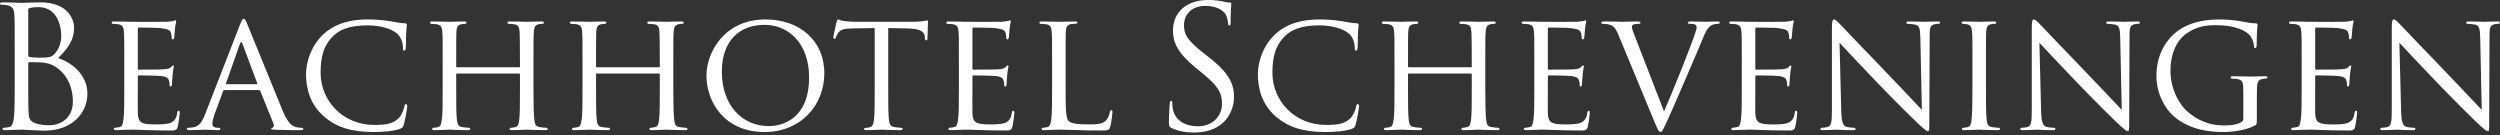
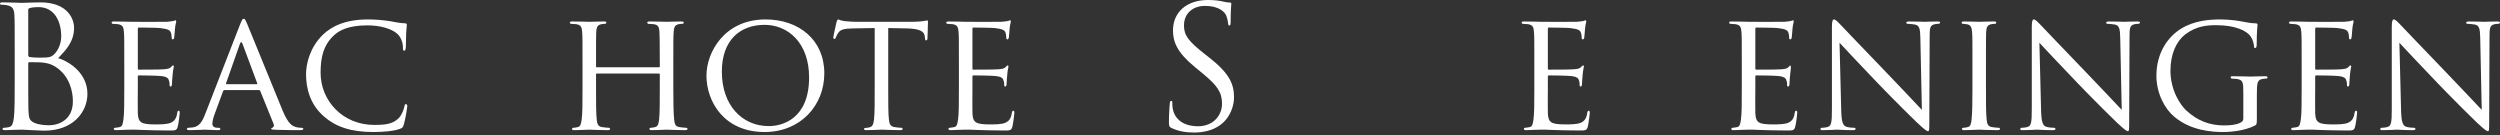
<svg xmlns="http://www.w3.org/2000/svg" width="666" height="36" viewBox="0 0 666 36" fill="none">
  <rect x="0" y="0" width="666" height="36" fill="#333333" stroke="none" />
  <g id="logo-white-FH142">
    <g id="Scheveningen Beachhotel_Logo_F_PMS 1">
      <g id="g8">
        <g id="g10">
          <g id="Clip path group">
            <g id="g12">
              <g id="g90">
                <path id="path92" d="M312.078 34.089C311.447 33.773 311.402 33.593 311.402 32.377C311.402 30.126 311.582 28.325 311.627 27.604C311.672 27.109 311.762 26.884 311.988 26.884C312.258 26.884 312.304 27.019 312.304 27.379C312.304 27.784 312.304 28.415 312.438 29.045C313.114 32.377 316.087 33.638 319.105 33.638C323.429 33.638 325.546 30.53 325.546 27.649C325.546 24.542 324.24 22.741 320.367 19.544L318.339 17.878C313.564 13.96 312.483 11.168 312.483 8.105C312.483 3.287 316.087 0 321.807 0C323.565 0 324.87 0.18 325.997 0.45C326.852 0.631 327.214 0.675 327.573 0.675C327.934 0.675 328.024 0.766 328.024 0.991C328.024 1.215 327.843 2.701 327.843 5.764C327.843 6.484 327.753 6.799 327.528 6.799C327.258 6.799 327.214 6.574 327.169 6.214C327.123 5.673 326.852 4.458 326.583 3.963C326.312 3.467 325.096 1.576 320.952 1.576C317.843 1.576 315.411 3.512 315.411 6.799C315.411 9.367 316.582 10.988 320.906 14.365L322.169 15.356C327.484 19.544 328.744 22.335 328.744 25.938C328.744 27.784 328.024 31.207 324.916 33.413C322.979 34.764 320.546 35.304 318.114 35.304C315.997 35.304 313.924 34.989 312.078 34.089Z" fill="white" />
              </g>
              <g id="g94">
-                 <path id="path96" d="M339.916 31.071C336.041 27.739 335.096 23.371 335.096 19.724C335.096 17.157 336.041 12.699 339.554 9.276C341.943 6.979 345.546 5.178 351.627 5.178C353.204 5.178 355.456 5.313 357.393 5.629C358.88 5.898 360.141 6.169 361.447 6.213C361.853 6.213 361.943 6.394 361.943 6.62C361.943 6.935 361.853 7.385 361.763 8.781C361.718 10.041 361.718 12.158 361.673 12.699C361.628 13.284 361.447 13.508 361.222 13.508C360.952 13.508 360.907 13.238 360.907 12.699C360.907 11.213 360.276 9.682 359.24 8.871C357.844 7.7 354.961 6.755 351.447 6.755C346.357 6.755 343.925 8.105 342.528 9.411C339.6 12.113 338.97 15.535 338.97 19.408C338.97 26.748 344.781 33.278 353.249 33.278C356.222 33.278 358.204 33.053 359.781 31.477C360.637 30.621 361.177 29 361.312 28.279C361.402 27.874 361.447 27.739 361.718 27.739C361.899 27.739 362.078 28.009 362.078 28.279C362.078 28.55 361.537 31.883 361.133 33.188C360.907 33.908 360.818 34.043 360.141 34.314C358.519 34.945 355.546 35.169 352.979 35.169C347.033 35.169 343.024 33.773 339.916 31.071Z" fill="white" />
-               </g>
+                 </g>
              <g id="g98">
-                 <path id="path100" d="M395.682 23.552C395.682 27.244 395.727 30.261 395.908 31.837C396.043 32.962 396.132 33.684 397.348 33.863C397.889 33.954 398.791 34.044 399.105 34.044C399.376 34.044 399.466 34.224 399.466 34.359C399.466 34.539 399.241 34.674 398.791 34.674C396.628 34.674 394.105 34.539 393.88 34.539C393.7 34.539 391.132 34.674 389.961 34.674C389.511 34.674 389.33 34.584 389.33 34.359C389.33 34.224 389.42 34.044 389.646 34.044C390.006 34.044 390.456 33.954 390.817 33.863C391.628 33.684 391.763 32.918 391.898 31.792C392.078 30.216 392.078 27.333 392.078 23.641V19.814C392.078 19.633 391.988 19.589 391.853 19.589H375.321C375.186 19.589 375.096 19.633 375.096 19.814V23.641C375.096 27.333 375.096 30.261 375.276 31.837C375.411 32.962 375.545 33.684 376.717 33.863C377.303 33.954 378.159 34.044 378.519 34.044C378.745 34.044 378.835 34.224 378.835 34.359C378.835 34.539 378.654 34.674 378.204 34.674C375.996 34.674 373.474 34.539 373.294 34.539C373.069 34.539 370.546 34.674 369.33 34.674C368.925 34.674 368.699 34.584 368.699 34.359C368.699 34.224 368.789 34.044 369.014 34.044C369.375 34.044 369.871 33.954 370.23 33.863C370.997 33.684 371.087 32.962 371.266 31.837C371.492 30.261 371.492 27.244 371.492 23.552V16.796C371.492 10.852 371.492 9.771 371.402 8.556C371.312 7.25 371.087 6.619 369.78 6.439C369.464 6.395 368.789 6.349 368.429 6.349C368.294 6.349 368.114 6.169 368.114 6.034C368.114 5.809 368.294 5.719 368.744 5.719C370.546 5.719 373.069 5.809 373.294 5.809C373.474 5.809 375.996 5.719 377.212 5.719C377.663 5.719 377.844 5.809 377.844 6.034C377.844 6.169 377.663 6.349 377.528 6.349C377.258 6.349 376.988 6.349 376.537 6.439C375.456 6.664 375.23 7.205 375.141 8.556C375.096 9.771 375.096 10.942 375.096 16.887V17.697C375.096 17.923 375.186 17.923 375.321 17.923H391.853C391.988 17.923 392.078 17.923 392.078 17.697V16.887C392.078 10.942 392.033 9.771 391.988 8.556C391.898 7.25 391.718 6.619 390.411 6.439C390.096 6.395 389.42 6.349 389.061 6.349C388.88 6.349 388.745 6.169 388.745 6.034C388.745 5.809 388.925 5.719 389.375 5.719C391.132 5.719 393.7 5.809 393.88 5.809C394.105 5.809 396.628 5.719 397.799 5.719C398.249 5.719 398.475 5.809 398.475 6.034C398.475 6.169 398.294 6.349 398.114 6.349C397.844 6.349 397.619 6.349 397.124 6.439C396.087 6.664 395.862 7.205 395.772 8.556C395.682 9.771 395.682 10.852 395.682 16.796V23.552Z" fill="white" />
-               </g>
+                 </g>
              <g id="g102">
                <path id="path104" d="M408.744 16.797C408.744 10.852 408.744 9.771 408.655 8.556C408.564 7.25 408.34 6.62 407.032 6.439C406.717 6.394 406.041 6.349 405.681 6.349C405.546 6.349 405.366 6.169 405.366 6.034C405.366 5.808 405.546 5.719 405.996 5.719C407.798 5.719 410.366 5.808 410.591 5.808C410.861 5.808 419.151 5.854 420.051 5.808C420.817 5.765 421.538 5.629 421.853 5.584C422.033 5.539 422.213 5.404 422.393 5.404C422.528 5.404 422.573 5.584 422.573 5.765C422.573 6.034 422.349 6.484 422.258 7.565C422.213 7.925 422.123 9.637 422.033 10.087C421.988 10.267 421.853 10.492 421.672 10.492C421.448 10.492 421.357 10.312 421.357 9.997C421.357 9.727 421.312 9.097 421.133 8.646C420.861 8.016 420.456 7.745 418.294 7.474C417.619 7.385 413.023 7.339 412.574 7.339C412.393 7.339 412.348 7.474 412.348 7.745V18.147C412.348 18.418 412.348 18.553 412.574 18.553C413.069 18.553 418.294 18.553 419.195 18.463C420.141 18.373 420.726 18.328 421.133 17.923C421.403 17.652 421.583 17.427 421.718 17.427C421.853 17.427 421.943 17.517 421.943 17.742C421.943 17.966 421.718 18.598 421.627 19.859C421.538 20.625 421.448 22.065 421.448 22.335C421.448 22.651 421.357 23.057 421.087 23.057C420.906 23.057 420.817 22.922 420.817 22.695C420.817 22.335 420.817 21.93 420.637 21.435C420.502 20.894 420.141 20.444 418.609 20.264C417.528 20.129 413.294 20.084 412.619 20.084C412.393 20.084 412.348 20.219 412.348 20.355V23.552C412.348 24.857 412.304 29.316 412.348 30.081C412.439 32.648 413.159 33.144 417.078 33.144C418.114 33.144 420.006 33.144 421.042 32.737C422.078 32.287 422.619 31.613 422.843 30.081C422.934 29.63 423.024 29.495 423.25 29.495C423.474 29.495 423.52 29.81 423.52 30.081C423.52 30.352 423.205 32.963 422.979 33.773C422.708 34.764 422.304 34.764 420.772 34.764C417.798 34.764 415.502 34.674 413.879 34.629C412.213 34.539 411.177 34.539 410.591 34.539C410.501 34.539 409.735 34.539 408.879 34.584C408.114 34.629 407.213 34.674 406.582 34.674C406.177 34.674 405.951 34.584 405.951 34.359C405.951 34.223 406.041 34.044 406.267 34.044C406.627 34.044 407.123 33.909 407.483 33.863C408.249 33.728 408.34 32.963 408.519 31.837C408.744 30.261 408.744 27.244 408.744 23.552V16.797Z" fill="white" />
              </g>
              <g id="g106">
-                 <path id="path108" d="M443.294 29.676C445.591 24.542 450.772 11.483 451.627 8.736C451.808 8.151 451.988 7.61 451.988 7.295C451.988 6.979 451.853 6.62 451.447 6.484C450.997 6.349 450.546 6.349 450.096 6.349C449.871 6.349 449.645 6.214 449.645 6.034C449.645 5.809 449.916 5.718 450.546 5.718C452.123 5.718 453.925 5.809 454.42 5.809C454.645 5.809 456.357 5.718 457.528 5.718C457.935 5.718 458.159 5.809 458.159 5.989C458.159 6.17 458.024 6.349 457.709 6.349C457.438 6.349 456.537 6.349 455.817 6.799C455.276 7.16 454.645 7.7 453.609 10.312C453.159 11.393 451.222 15.986 449.195 20.669C446.762 26.253 445.006 30.395 444.105 32.288C443.024 34.585 442.798 35.169 442.393 35.169C441.943 35.169 441.672 34.674 440.907 32.827L431.177 9.367C430.276 7.205 429.735 6.799 428.429 6.484C427.798 6.349 427.122 6.349 426.897 6.349C426.672 6.349 426.582 6.125 426.582 5.989C426.582 5.764 426.987 5.718 427.618 5.718C429.51 5.718 431.762 5.809 432.258 5.809C432.663 5.809 434.42 5.718 435.952 5.718C436.672 5.718 437.033 5.809 437.033 5.989C437.033 6.17 436.897 6.349 436.627 6.349C436.177 6.349 435.546 6.395 435.186 6.53C434.78 6.709 434.735 6.934 434.735 7.205C434.735 7.7 435.231 8.871 435.816 10.402L443.294 29.676Z" fill="white" />
-               </g>
+                 </g>
              <g id="g110">
-                 <path id="path112" d="M464.015 16.797C464.015 10.852 464.015 9.771 463.926 8.556C463.835 7.25 463.611 6.62 462.303 6.439C461.988 6.394 461.312 6.349 460.952 6.349C460.817 6.349 460.637 6.169 460.637 6.034C460.637 5.808 460.817 5.719 461.267 5.719C463.069 5.719 465.637 5.808 465.862 5.808C466.132 5.808 474.422 5.854 475.322 5.808C476.088 5.765 476.809 5.629 477.124 5.584C477.304 5.539 477.484 5.404 477.664 5.404C477.799 5.404 477.844 5.584 477.844 5.765C477.844 6.034 477.62 6.484 477.529 7.565C477.484 7.925 477.394 9.637 477.304 10.087C477.259 10.267 477.124 10.492 476.943 10.492C476.719 10.492 476.628 10.312 476.628 9.997C476.628 9.727 476.583 9.097 476.404 8.646C476.132 8.016 475.727 7.745 473.565 7.474C472.89 7.385 468.294 7.339 467.845 7.339C467.664 7.339 467.619 7.474 467.619 7.745V18.147C467.619 18.418 467.619 18.553 467.845 18.553C468.34 18.553 473.565 18.553 474.466 18.463C475.412 18.373 475.997 18.328 476.404 17.923C476.674 17.652 476.854 17.427 476.989 17.427C477.124 17.427 477.213 17.517 477.213 17.742C477.213 17.966 476.989 18.598 476.898 19.859C476.809 20.625 476.719 22.065 476.719 22.335C476.719 22.651 476.628 23.057 476.358 23.057C476.177 23.057 476.088 22.922 476.088 22.695C476.088 22.335 476.088 21.93 475.908 21.435C475.773 20.894 475.412 20.444 473.88 20.264C472.799 20.129 468.565 20.084 467.89 20.084C467.664 20.084 467.619 20.219 467.619 20.355V23.552C467.619 24.857 467.575 29.316 467.619 30.081C467.71 32.648 468.43 33.144 472.349 33.144C473.385 33.144 475.277 33.144 476.313 32.737C477.349 32.287 477.89 31.613 478.114 30.081C478.205 29.63 478.295 29.495 478.521 29.495C478.745 29.495 478.791 29.81 478.791 30.081C478.791 30.352 478.476 32.963 478.25 33.773C477.979 34.764 477.575 34.764 476.043 34.764C473.069 34.764 470.773 34.674 469.15 34.629C467.484 34.539 466.448 34.539 465.862 34.539C465.772 34.539 465.006 34.539 464.15 34.584C463.385 34.629 462.484 34.674 461.853 34.674C461.448 34.674 461.222 34.584 461.222 34.359C461.222 34.223 461.312 34.044 461.538 34.044C461.898 34.044 462.394 33.909 462.754 33.863C463.52 33.728 463.611 32.963 463.79 31.837C464.015 30.261 464.015 27.244 464.015 23.552V16.797Z" fill="white" />
+                 <path id="path112" d="M464.015 16.797C464.015 10.852 464.015 9.771 463.926 8.556C463.835 7.25 463.611 6.62 462.303 6.439C461.988 6.394 461.312 6.349 460.952 6.349C460.817 6.349 460.637 6.169 460.637 6.034C460.637 5.808 460.817 5.719 461.267 5.719C463.069 5.719 465.637 5.808 465.862 5.808C466.132 5.808 474.422 5.854 475.322 5.808C476.088 5.765 476.809 5.629 477.124 5.584C477.304 5.539 477.484 5.404 477.664 5.404C477.799 5.404 477.844 5.584 477.844 5.765C477.844 6.034 477.62 6.484 477.529 7.565C477.484 7.925 477.394 9.637 477.304 10.087C477.259 10.267 477.124 10.492 476.943 10.492C476.719 10.492 476.628 10.312 476.628 9.997C476.628 9.727 476.583 9.097 476.404 8.646C476.132 8.016 475.727 7.745 473.565 7.474C472.89 7.385 468.294 7.339 467.845 7.339C467.664 7.339 467.619 7.474 467.619 7.745V18.147C467.619 18.418 467.619 18.553 467.845 18.553C468.34 18.553 473.565 18.553 474.466 18.463C475.412 18.373 475.997 18.328 476.404 17.923C476.674 17.652 476.854 17.427 476.989 17.427C477.213 17.966 476.989 18.598 476.898 19.859C476.809 20.625 476.719 22.065 476.719 22.335C476.719 22.651 476.628 23.057 476.358 23.057C476.177 23.057 476.088 22.922 476.088 22.695C476.088 22.335 476.088 21.93 475.908 21.435C475.773 20.894 475.412 20.444 473.88 20.264C472.799 20.129 468.565 20.084 467.89 20.084C467.664 20.084 467.619 20.219 467.619 20.355V23.552C467.619 24.857 467.575 29.316 467.619 30.081C467.71 32.648 468.43 33.144 472.349 33.144C473.385 33.144 475.277 33.144 476.313 32.737C477.349 32.287 477.89 31.613 478.114 30.081C478.205 29.63 478.295 29.495 478.521 29.495C478.745 29.495 478.791 29.81 478.791 30.081C478.791 30.352 478.476 32.963 478.25 33.773C477.979 34.764 477.575 34.764 476.043 34.764C473.069 34.764 470.773 34.674 469.15 34.629C467.484 34.539 466.448 34.539 465.862 34.539C465.772 34.539 465.006 34.539 464.15 34.584C463.385 34.629 462.484 34.674 461.853 34.674C461.448 34.674 461.222 34.584 461.222 34.359C461.222 34.223 461.312 34.044 461.538 34.044C461.898 34.044 462.394 33.909 462.754 33.863C463.52 33.728 463.611 32.963 463.79 31.837C464.015 30.261 464.015 27.244 464.015 23.552V16.797Z" fill="white" />
              </g>
              <g id="g114">
                <path id="path116" d="M490.502 29.451C490.592 32.602 490.952 33.549 492.033 33.819C492.754 33.998 493.655 34.044 494.015 34.044C494.196 34.044 494.33 34.179 494.33 34.359C494.33 34.584 494.061 34.674 493.611 34.674C491.357 34.674 489.782 34.539 489.42 34.539C489.06 34.539 487.393 34.674 485.592 34.674C485.186 34.674 484.961 34.629 484.961 34.359C484.961 34.179 485.097 34.044 485.276 34.044C485.592 34.044 486.313 33.998 486.899 33.819C487.889 33.549 488.024 32.513 488.024 29.046V7.115C488.024 5.584 488.249 5.178 488.565 5.178C489.015 5.178 489.691 5.944 490.097 6.349C490.728 6.98 496.493 13.103 502.619 19.408C506.539 23.461 510.773 28.009 511.989 29.27L511.583 10.087C511.539 7.61 511.313 6.754 510.096 6.53C509.376 6.395 508.476 6.349 508.16 6.349C507.89 6.349 507.845 6.124 507.845 5.989C507.845 5.765 508.16 5.719 508.611 5.719C510.412 5.719 512.304 5.808 512.755 5.808C513.205 5.808 514.511 5.719 516.133 5.719C516.539 5.719 516.854 5.765 516.854 5.989C516.854 6.124 516.674 6.349 516.404 6.349C516.223 6.349 515.908 6.349 515.458 6.438C514.151 6.709 514.061 7.474 514.061 9.771L513.971 32.197C513.971 34.719 513.926 34.945 513.656 34.945C513.25 34.945 512.845 34.629 510.638 32.602C510.232 32.243 504.512 26.614 500.321 22.245C495.728 17.427 491.267 12.744 490.051 11.393L490.502 29.451Z" fill="white" />
              </g>
              <g id="g118">
                <path id="path120" d="M529.061 23.552C529.061 27.244 529.061 30.261 529.241 31.837C529.377 32.962 529.512 33.684 530.683 33.863C531.269 33.954 532.124 34.044 532.485 34.044C532.71 34.044 532.8 34.224 532.8 34.359C532.8 34.539 532.62 34.674 532.17 34.674C529.962 34.674 527.395 34.539 527.214 34.539C526.989 34.539 524.512 34.674 523.295 34.674C522.89 34.674 522.665 34.584 522.665 34.359C522.665 34.224 522.754 34.044 522.98 34.044C523.34 34.044 523.836 33.954 524.196 33.863C524.962 33.684 525.097 32.962 525.232 31.837C525.413 30.261 525.458 27.244 525.458 23.552V16.796C525.458 10.852 525.458 9.771 525.368 8.556C525.277 7.25 524.962 6.664 524.106 6.484C523.656 6.395 523.16 6.349 522.89 6.349C522.71 6.349 522.575 6.169 522.575 6.034C522.575 5.809 522.754 5.719 523.205 5.719C524.512 5.719 526.989 5.809 527.214 5.809C527.395 5.809 529.962 5.719 531.178 5.719C531.629 5.719 531.809 5.809 531.809 6.034C531.809 6.169 531.629 6.349 531.494 6.349C531.223 6.349 530.953 6.349 530.504 6.439C529.422 6.664 529.196 7.205 529.106 8.556C529.061 9.771 529.061 10.852 529.061 16.796V23.552Z" fill="white" />
              </g>
              <g id="g122">
                <path id="path124" d="M543.746 29.451C543.836 32.602 544.196 33.549 545.277 33.819C545.998 33.998 546.899 34.044 547.259 34.044C547.44 34.044 547.575 34.179 547.575 34.359C547.575 34.584 547.305 34.674 546.855 34.674C544.602 34.674 543.026 34.539 542.665 34.539C542.304 34.539 540.638 34.674 538.836 34.674C538.43 34.674 538.205 34.629 538.205 34.359C538.205 34.179 538.341 34.044 538.52 34.044C538.836 34.044 539.557 33.998 540.143 33.819C541.133 33.549 541.268 32.513 541.268 29.046V7.115C541.268 5.584 541.493 5.178 541.809 5.178C542.259 5.178 542.935 5.944 543.341 6.349C543.972 6.98 549.738 13.103 555.863 19.408C559.783 23.461 564.017 28.009 565.233 29.27L564.827 10.087C564.783 7.61 564.558 6.754 563.341 6.53C562.621 6.395 561.72 6.349 561.404 6.349C561.134 6.349 561.089 6.124 561.089 5.989C561.089 5.765 561.404 5.719 561.855 5.719C563.657 5.719 565.549 5.808 565.999 5.808C566.45 5.808 567.756 5.719 569.377 5.719C569.783 5.719 570.098 5.765 570.098 5.989C570.098 6.124 569.918 6.349 569.648 6.349C569.468 6.349 569.152 6.349 568.702 6.438C567.395 6.709 567.305 7.474 567.305 9.771L567.215 32.197C567.215 34.719 567.17 34.945 566.9 34.945C566.495 34.945 566.089 34.629 563.882 32.602C563.476 32.243 557.756 26.614 553.566 22.245C548.972 17.427 544.511 12.744 543.295 11.393L543.746 29.451Z" fill="white" />
              </g>
              <g id="g126">
                <path id="path128" d="M597.621 24.902C597.621 21.795 597.531 21.344 595.909 21.029C595.594 20.985 594.918 20.939 594.558 20.939C594.423 20.939 594.243 20.759 594.243 20.625C594.243 20.355 594.423 20.309 594.873 20.309C596.675 20.309 599.333 20.4 599.558 20.4C599.738 20.4 602.216 20.309 603.432 20.309C603.882 20.309 604.063 20.355 604.063 20.625C604.063 20.759 603.882 20.939 603.747 20.939C603.478 20.939 603.207 20.939 602.756 21.029C601.675 21.209 601.36 21.795 601.27 23.146C601.225 24.362 601.225 25.488 601.225 27.108V31.386C601.225 33.143 601.18 33.188 600.684 33.459C598.161 34.764 594.558 35.17 592.261 35.17C589.243 35.17 583.612 34.809 579.197 31.071C576.764 29.046 574.467 24.948 574.467 20.174C574.467 14.049 577.576 9.727 581.089 7.61C584.647 5.449 588.612 5.178 591.629 5.178C594.153 5.178 596.945 5.629 597.711 5.809C598.522 5.989 599.918 6.214 600.909 6.214C601.315 6.214 601.405 6.395 601.405 6.573C601.405 7.115 601.18 8.15 601.18 11.978C601.18 12.608 600.999 12.789 600.729 12.789C600.504 12.789 600.459 12.563 600.459 12.202C600.414 11.708 600.189 10.582 599.558 9.681C598.567 8.24 595.549 6.709 590.413 6.709C588.026 6.709 585.143 6.89 582.125 9.186C579.828 10.942 578.206 14.365 578.206 18.823C578.206 24.226 580.998 28.099 582.396 29.405C585.548 32.332 588.881 33.413 592.53 33.413C593.927 33.413 595.774 33.278 596.81 32.693C597.306 32.423 597.621 32.243 597.621 31.521V24.902Z" fill="white" />
              </g>
              <g id="g130">
                <path id="path132" d="M613.161 16.797C613.161 10.852 613.161 9.771 613.071 8.556C612.98 7.25 612.755 6.62 611.449 6.439C611.134 6.394 610.458 6.349 610.098 6.349C609.962 6.349 609.782 6.169 609.782 6.034C609.782 5.808 609.962 5.719 610.413 5.719C612.215 5.719 614.782 5.808 615.008 5.808C615.278 5.808 623.567 5.854 624.468 5.808C625.234 5.765 625.954 5.629 626.269 5.584C626.45 5.539 626.629 5.404 626.809 5.404C626.945 5.404 626.99 5.584 626.99 5.765C626.99 6.034 626.765 6.484 626.674 7.565C626.629 7.925 626.539 9.637 626.45 10.087C626.404 10.267 626.269 10.492 626.089 10.492C625.864 10.492 625.773 10.312 625.773 9.997C625.773 9.727 625.728 9.097 625.549 8.646C625.278 8.016 624.873 7.745 622.71 7.474C622.035 7.385 617.44 7.339 616.99 7.339C616.809 7.339 616.764 7.474 616.764 7.745V18.147C616.764 18.418 616.764 18.553 616.99 18.553C617.486 18.553 622.71 18.553 623.611 18.463C624.557 18.373 625.143 18.328 625.549 17.923C625.818 17.652 625.999 17.427 626.135 17.427C626.269 17.427 626.359 17.517 626.359 17.742C626.359 17.966 626.135 18.598 626.044 19.859C625.954 20.625 625.864 22.065 625.864 22.335C625.864 22.651 625.773 23.057 625.503 23.057C625.323 23.057 625.234 22.922 625.234 22.695C625.234 22.335 625.234 21.93 625.053 21.435C624.918 20.894 624.557 20.444 623.026 20.264C621.945 20.129 617.71 20.084 617.035 20.084C616.809 20.084 616.764 20.219 616.764 20.355V23.552C616.764 24.857 616.719 29.316 616.764 30.081C616.854 32.648 617.575 33.144 621.494 33.144C622.53 33.144 624.422 33.144 625.458 32.737C626.494 32.287 627.035 31.613 627.26 30.081C627.351 29.63 627.44 29.495 627.666 29.495C627.891 29.495 627.936 29.81 627.936 30.081C627.936 30.352 627.62 32.963 627.395 33.773C627.125 34.764 626.719 34.764 625.188 34.764C622.215 34.764 619.918 34.674 618.296 34.629C616.629 34.539 615.593 34.539 615.008 34.539C614.917 34.539 614.152 34.539 613.296 34.584C612.53 34.629 611.629 34.674 610.998 34.674C610.593 34.674 610.368 34.584 610.368 34.359C610.368 34.223 610.458 34.044 610.683 34.044C611.044 34.044 611.539 33.909 611.899 33.863C612.665 33.728 612.755 32.963 612.935 31.837C613.161 30.261 613.161 27.244 613.161 23.552V16.797Z" fill="white" />
              </g>
              <g id="g134">
                <path id="path136" d="M639.648 29.451C639.738 32.602 640.098 33.549 641.179 33.819C641.9 33.998 642.801 34.044 643.161 34.044C643.342 34.044 643.477 34.179 643.477 34.359C643.477 34.584 643.206 34.674 642.756 34.674C640.504 34.674 638.927 34.539 638.567 34.539C638.206 34.539 636.54 34.674 634.738 34.674C634.333 34.674 634.106 34.629 634.106 34.359C634.106 34.179 634.242 34.044 634.423 34.044C634.738 34.044 635.459 33.998 636.044 33.819C637.035 33.549 637.17 32.513 637.17 29.046V7.115C637.17 5.584 637.396 5.178 637.711 5.178C638.161 5.178 638.837 5.944 639.242 6.349C639.873 6.98 645.639 13.103 651.765 19.408C655.685 23.461 659.919 28.009 661.135 29.27L660.729 10.087C660.685 7.61 660.459 6.754 659.243 6.53C658.522 6.395 657.621 6.349 657.306 6.349C657.036 6.349 656.99 6.124 656.99 5.989C656.99 5.765 657.306 5.719 657.756 5.719C659.558 5.719 661.451 5.808 661.901 5.808C662.352 5.808 663.657 5.719 665.28 5.719C665.685 5.719 666 5.765 666 5.989C666 6.124 665.819 6.349 665.55 6.349C665.37 6.349 665.054 6.349 664.603 6.438C663.298 6.709 663.207 7.474 663.207 9.771L663.117 32.197C663.117 34.719 663.072 34.945 662.802 34.945C662.397 34.945 661.991 34.629 659.784 32.602C659.378 32.243 653.657 26.614 649.468 22.245C644.873 17.427 640.414 12.744 639.197 11.393L639.648 29.451Z" fill="white" />
              </g>
              <g id="g138">
                <path id="path140" d="M7.523 19.454C7.523 22.921 7.523 28.505 7.568 29.18C7.704 31.387 7.704 32.017 9.1 32.693C10.316 33.278 12.253 33.368 13.064 33.368C15.496 33.368 19.416 32.062 19.416 26.974C19.416 24.271 18.515 20.354 15.046 17.967C13.514 16.932 12.388 16.796 11.307 16.661C10.722 16.571 8.469 16.571 7.794 16.571C7.613 16.571 7.523 16.661 7.523 16.887V19.454ZM7.523 14.68C7.523 14.995 7.613 15.086 7.839 15.175C8.109 15.221 8.92 15.356 10.586 15.356C13.109 15.356 13.74 15.266 14.686 14.185C15.632 13.104 16.307 11.482 16.307 9.637C16.307 5.899 14.641 1.891 10.226 1.891C9.731 1.891 8.785 1.936 8.063 2.116C7.659 2.206 7.523 2.341 7.523 2.611V14.68ZM3.92 13.69C3.92 6.664 3.92 5.403 3.83 3.963C3.74 2.432 3.379 1.711 1.893 1.396C1.532 1.306 0.766 1.261 0.361 1.261C0.18 1.261 0 1.17 0 0.99C0 0.72 0.226 0.631 0.722 0.631C2.748 0.631 5.586 0.766 5.812 0.766C6.893 0.766 8.65 0.631 10.722 0.631C18.109 0.631 19.731 5.133 19.731 7.385C19.731 11.077 17.614 13.285 15.496 15.491C18.83 16.527 23.289 19.724 23.289 24.993C23.289 29.811 19.506 34.809 11.803 34.809C11.307 34.809 9.866 34.719 8.559 34.674C7.253 34.585 5.992 34.539 5.812 34.539C5.722 34.539 4.956 34.539 4.01 34.585C3.109 34.585 2.073 34.674 1.396 34.674C0.902 34.674 0.677 34.585 0.677 34.314C0.677 34.179 0.766 34.044 1.037 34.044C1.442 34.044 1.982 33.954 2.388 33.863C3.289 33.684 3.514 32.693 3.695 31.387C3.92 29.495 3.92 25.937 3.92 21.615V13.69Z" fill="white" />
              </g>
              <g id="g142">
                <path id="path144" d="M33.109 16.797C33.109 10.852 33.109 9.771 33.019 8.556C32.929 7.25 32.704 6.62 31.397 6.439C31.081 6.394 30.406 6.349 30.046 6.349C29.911 6.349 29.731 6.169 29.731 6.034C29.731 5.808 29.911 5.719 30.361 5.719C32.163 5.719 34.73 5.808 34.956 5.808C35.226 5.808 43.515 5.854 44.416 5.808C45.181 5.765 45.902 5.629 46.217 5.584C46.398 5.539 46.578 5.404 46.758 5.404C46.893 5.404 46.938 5.584 46.938 5.765C46.938 6.034 46.713 6.484 46.623 7.565C46.578 7.925 46.488 9.637 46.398 10.087C46.352 10.267 46.217 10.492 46.037 10.492C45.812 10.492 45.722 10.312 45.722 9.997C45.722 9.727 45.677 9.097 45.497 8.646C45.226 8.016 44.821 7.745 42.659 7.474C41.983 7.385 37.389 7.339 36.938 7.339C36.758 7.339 36.713 7.474 36.713 7.745V18.147C36.713 18.418 36.713 18.553 36.938 18.553C37.434 18.553 42.659 18.553 43.56 18.463C44.506 18.373 45.091 18.328 45.497 17.923C45.767 17.652 45.947 17.427 46.082 17.427C46.217 17.427 46.307 17.517 46.307 17.742C46.307 17.966 46.082 18.598 45.992 19.859C45.902 20.625 45.812 22.065 45.812 22.335C45.812 22.651 45.722 23.057 45.452 23.057C45.271 23.057 45.181 22.922 45.181 22.695C45.181 22.335 45.181 21.93 45.001 21.435C44.866 20.894 44.506 20.444 42.974 20.264C41.893 20.129 37.659 20.084 36.983 20.084C36.758 20.084 36.713 20.219 36.713 20.355V23.552C36.713 24.857 36.668 29.316 36.713 30.081C36.803 32.648 37.524 33.144 41.443 33.144C42.479 33.144 44.37 33.144 45.407 32.737C46.443 32.287 46.983 31.613 47.208 30.081C47.298 29.63 47.389 29.495 47.614 29.495C47.839 29.495 47.884 29.81 47.884 30.081C47.884 30.352 47.569 32.963 47.343 33.773C47.073 34.764 46.668 34.764 45.136 34.764C42.163 34.764 39.866 34.674 38.244 34.629C36.578 34.539 35.542 34.539 34.956 34.539C34.865 34.539 34.099 34.539 33.244 34.584C32.478 34.629 31.578 34.674 30.947 34.674C30.541 34.674 30.316 34.584 30.316 34.359C30.316 34.223 30.406 34.044 30.631 34.044C30.992 34.044 31.488 33.909 31.847 33.863C32.614 33.728 32.704 32.963 32.883 31.837C33.109 30.261 33.109 27.244 33.109 23.552V16.797Z" fill="white" />
              </g>
              <g id="g146">
                <path id="path148" d="M68.38 22.425C68.561 22.425 68.561 22.335 68.515 22.156L64.597 11.663C64.37 11.078 64.146 11.078 63.92 11.663L60.227 22.156C60.182 22.335 60.227 22.425 60.362 22.425H68.38ZM63.966 6.484C64.461 5.224 64.641 4.999 64.912 4.999C65.316 4.999 65.451 5.539 65.858 6.394C66.579 8.015 72.93 23.822 75.362 29.63C76.804 33.053 77.885 33.549 78.741 33.819C79.326 33.998 79.912 34.044 80.317 34.044C80.543 34.044 80.813 34.133 80.813 34.359C80.813 34.584 80.362 34.674 79.912 34.674C79.326 34.674 76.398 34.674 73.65 34.584C72.884 34.539 72.254 34.539 72.254 34.314C72.254 34.133 72.344 34.133 72.525 34.044C72.749 33.953 73.155 33.638 72.884 33.008L69.326 24.227C69.235 24.046 69.191 24.001 68.966 24.001H59.821C59.641 24.001 59.505 24.091 59.416 24.317L57.164 30.441C56.803 31.387 56.578 32.332 56.578 33.008C56.578 33.773 57.253 34.044 57.93 34.044H58.289C58.605 34.044 58.696 34.179 58.696 34.359C58.696 34.584 58.469 34.674 58.109 34.674C57.164 34.674 55.001 34.539 54.551 34.539C54.146 34.539 52.164 34.674 50.541 34.674C50.046 34.674 49.776 34.584 49.776 34.359C49.776 34.179 49.956 34.044 50.136 34.044C50.406 34.044 50.992 33.998 51.307 33.953C53.109 33.728 53.875 32.378 54.641 30.441L63.966 6.484Z" fill="white" />
              </g>
              <g id="g150">
                <path id="path152" d="M86.353 31.071C82.478 27.739 81.533 23.371 81.533 19.724C81.533 17.157 82.478 12.699 85.992 9.276C88.38 6.979 91.984 5.178 98.065 5.178C99.641 5.178 101.894 5.313 103.831 5.629C105.317 5.898 106.579 6.169 107.885 6.213C108.29 6.213 108.38 6.394 108.38 6.62C108.38 6.935 108.29 7.385 108.2 8.781C108.156 10.041 108.156 12.158 108.11 12.699C108.065 13.284 107.885 13.508 107.66 13.508C107.389 13.508 107.344 13.238 107.344 12.699C107.344 11.213 106.714 9.682 105.678 8.871C104.281 7.7 101.398 6.755 97.885 6.755C92.795 6.755 90.362 8.105 88.966 9.411C86.038 12.113 85.407 15.535 85.407 19.408C85.407 26.748 91.218 33.278 99.687 33.278C102.66 33.278 104.642 33.053 106.218 31.477C107.074 30.621 107.615 29 107.75 28.279C107.84 27.874 107.885 27.739 108.156 27.739C108.336 27.739 108.516 28.009 108.516 28.279C108.516 28.55 107.975 31.883 107.57 33.188C107.344 33.908 107.255 34.043 106.579 34.314C104.957 34.945 101.984 35.169 99.416 35.169C93.47 35.169 89.461 33.773 86.353 31.071Z" fill="white" />
              </g>
              <g id="g154">
-                 <path id="path156" d="M142.119 23.552C142.119 27.244 142.164 30.261 142.345 31.837C142.481 32.962 142.57 33.684 143.786 33.863C144.327 33.954 145.228 34.044 145.543 34.044C145.814 34.044 145.903 34.224 145.903 34.359C145.903 34.539 145.679 34.674 145.228 34.674C143.065 34.674 140.543 34.539 140.318 34.539C140.137 34.539 137.57 34.674 136.399 34.674C135.949 34.674 135.768 34.584 135.768 34.359C135.768 34.224 135.858 34.044 136.083 34.044C136.444 34.044 136.894 33.954 137.254 33.863C138.065 33.684 138.2 32.918 138.336 31.792C138.516 30.216 138.516 27.333 138.516 23.641V19.814C138.516 19.633 138.426 19.589 138.291 19.589H121.759C121.624 19.589 121.534 19.633 121.534 19.814V23.641C121.534 27.333 121.534 30.261 121.714 31.837C121.849 32.962 121.983 33.684 123.155 33.863C123.741 33.954 124.597 34.044 124.957 34.044C125.182 34.044 125.272 34.224 125.272 34.359C125.272 34.539 125.092 34.674 124.642 34.674C122.434 34.674 119.912 34.539 119.732 34.539C119.507 34.539 116.984 34.674 115.768 34.674C115.362 34.674 115.136 34.584 115.136 34.359C115.136 34.224 115.227 34.044 115.452 34.044C115.813 34.044 116.308 33.954 116.668 33.863C117.434 33.684 117.525 32.962 117.704 31.837C117.93 30.261 117.93 27.244 117.93 23.552V16.796C117.93 10.852 117.93 9.771 117.84 8.556C117.75 7.25 117.525 6.619 116.217 6.439C115.902 6.395 115.227 6.349 114.867 6.349C114.732 6.349 114.552 6.169 114.552 6.034C114.552 5.809 114.732 5.719 115.182 5.719C116.984 5.719 119.507 5.809 119.732 5.809C119.912 5.809 122.434 5.719 123.65 5.719C124.1 5.719 124.281 5.809 124.281 6.034C124.281 6.169 124.1 6.349 123.966 6.349C123.696 6.349 123.425 6.349 122.975 6.439C121.894 6.664 121.668 7.205 121.579 8.556C121.534 9.771 121.534 10.942 121.534 16.887V17.697C121.534 17.923 121.624 17.923 121.759 17.923H138.291C138.426 17.923 138.516 17.923 138.516 17.697V16.887C138.516 10.942 138.471 9.771 138.426 8.556C138.336 7.25 138.155 6.619 136.849 6.439C136.534 6.395 135.858 6.349 135.499 6.349C135.318 6.349 135.182 6.169 135.182 6.034C135.182 5.809 135.363 5.719 135.813 5.719C137.57 5.719 140.137 5.809 140.318 5.809C140.543 5.809 143.065 5.719 144.237 5.719C144.687 5.719 144.913 5.809 144.913 6.034C144.913 6.169 144.732 6.349 144.552 6.349C144.282 6.349 144.056 6.349 143.562 6.439C142.525 6.664 142.3 7.205 142.21 8.556C142.119 9.771 142.119 10.852 142.119 16.796V23.552Z" fill="white" />
-               </g>
+                 </g>
              <g id="g158">
                <path id="path160" d="M179.372 23.552C179.372 27.244 179.417 30.261 179.597 31.837C179.733 32.962 179.823 33.684 181.039 33.863C181.579 33.954 182.48 34.044 182.796 34.044C183.066 34.044 183.156 34.224 183.156 34.359C183.156 34.539 182.931 34.674 182.48 34.674C180.318 34.674 177.795 34.539 177.57 34.539C177.39 34.539 174.823 34.674 173.651 34.674C173.201 34.674 173.021 34.584 173.021 34.359C173.021 34.224 173.11 34.044 173.336 34.044C173.696 34.044 174.146 33.954 174.507 33.863C175.318 33.684 175.453 32.918 175.588 31.792C175.769 30.216 175.769 27.333 175.769 23.641V19.814C175.769 19.633 175.678 19.589 175.542 19.589H159.012C158.876 19.589 158.786 19.633 158.786 19.814V23.641C158.786 27.333 158.786 30.261 158.966 31.837C159.101 32.962 159.236 33.684 160.408 33.863C160.994 33.954 161.849 34.044 162.21 34.044C162.434 34.044 162.525 34.224 162.525 34.359C162.525 34.539 162.344 34.674 161.895 34.674C159.686 34.674 157.164 34.539 156.984 34.539C156.759 34.539 154.236 34.674 153.02 34.674C152.614 34.674 152.389 34.584 152.389 34.359C152.389 34.224 152.479 34.044 152.704 34.044C153.065 34.044 153.561 33.954 153.921 33.863C154.686 33.684 154.777 32.962 154.957 31.837C155.182 30.261 155.182 27.244 155.182 23.552V16.796C155.182 10.852 155.182 9.771 155.093 8.556C155.002 7.25 154.777 6.619 153.47 6.439C153.155 6.395 152.479 6.349 152.119 6.349C151.984 6.349 151.803 6.169 151.803 6.034C151.803 5.809 151.984 5.719 152.434 5.719C154.236 5.719 156.759 5.809 156.984 5.809C157.164 5.809 159.686 5.719 160.903 5.719C161.353 5.719 161.533 5.809 161.533 6.034C161.533 6.169 161.353 6.349 161.218 6.349C160.948 6.349 160.677 6.349 160.228 6.439C159.146 6.664 158.921 7.205 158.831 8.556C158.786 9.771 158.786 10.942 158.786 16.887V17.697C158.786 17.923 158.876 17.923 159.012 17.923H175.542C175.678 17.923 175.769 17.923 175.769 17.697V16.887C175.769 10.942 175.724 9.771 175.678 8.556C175.588 7.25 175.408 6.619 174.102 6.439C173.787 6.395 173.11 6.349 172.751 6.349C172.57 6.349 172.435 6.169 172.435 6.034C172.435 5.809 172.615 5.719 173.065 5.719C174.823 5.719 177.39 5.809 177.57 5.809C177.795 5.809 180.318 5.719 181.489 5.719C181.94 5.719 182.165 5.809 182.165 6.034C182.165 6.169 181.985 6.349 181.805 6.349C181.534 6.349 181.308 6.349 180.814 6.439C179.777 6.664 179.552 7.205 179.461 8.556C179.372 9.771 179.372 10.852 179.372 16.796V23.552Z" fill="white" />
              </g>
              <g id="g162">
                <path id="path164" d="M204.822 33.593C208.381 33.593 215.544 31.701 215.544 20.625C215.544 11.438 209.957 6.619 203.696 6.619C197.074 6.619 192.299 10.763 192.299 19.093C192.299 28.01 197.66 33.593 204.822 33.593ZM203.921 5.178C212.84 5.178 219.598 10.628 219.598 19.543C219.598 28.099 213.246 35.17 203.696 35.17C192.84 35.17 188.2 27.019 188.2 20.129C188.2 13.96 192.975 5.178 203.921 5.178Z" fill="white" />
              </g>
              <g id="g166">
                <path id="path168" d="M236.624 23.552C236.624 27.244 236.624 30.261 236.804 31.837C236.94 32.962 237.121 33.684 238.337 33.863C238.876 33.954 239.777 34.044 240.139 34.044C240.408 34.044 240.454 34.224 240.454 34.359C240.454 34.539 240.274 34.674 239.823 34.674C237.66 34.674 235.138 34.539 234.912 34.539C234.732 34.539 231.984 34.674 230.813 34.674C230.363 34.674 230.183 34.584 230.183 34.359C230.183 34.224 230.273 34.089 230.498 34.089C230.858 34.089 231.309 33.998 231.67 33.909C232.48 33.728 232.705 32.962 232.84 31.837C233.021 30.261 233.021 27.244 233.021 23.552V7.475L227.3 7.565C224.822 7.61 223.876 7.88 223.291 8.781C222.84 9.457 222.795 9.727 222.66 9.996C222.57 10.312 222.435 10.358 222.255 10.358C222.165 10.358 221.984 10.267 221.984 10.041C221.984 9.636 222.795 6.214 222.84 5.899C222.93 5.674 223.111 5.178 223.246 5.178C223.516 5.178 223.921 5.494 225.002 5.629C226.129 5.764 227.66 5.809 228.111 5.809H243.067C244.373 5.809 245.274 5.719 245.904 5.629C246.49 5.538 246.85 5.448 247.031 5.448C247.21 5.448 247.21 5.674 247.21 5.899C247.21 7.069 247.075 9.816 247.075 10.267C247.075 10.582 246.895 10.763 246.715 10.763C246.535 10.763 246.444 10.628 246.4 10.087L246.355 9.681C246.22 8.51 245.364 7.656 241.579 7.565L236.624 7.475V23.552Z" fill="white" />
              </g>
              <g id="g170">
                <path id="path172" d="M255.453 16.797C255.453 10.852 255.453 9.771 255.363 8.556C255.273 7.25 255.048 6.62 253.742 6.439C253.426 6.394 252.751 6.349 252.39 6.349C252.255 6.349 252.075 6.169 252.075 6.034C252.075 5.808 252.255 5.719 252.706 5.719C254.507 5.719 257.075 5.808 257.3 5.808C257.571 5.808 265.86 5.854 266.761 5.808C267.526 5.765 268.246 5.629 268.562 5.584C268.743 5.539 268.922 5.404 269.102 5.404C269.237 5.404 269.282 5.584 269.282 5.765C269.282 6.034 269.058 6.484 268.967 7.565C268.922 7.925 268.832 9.637 268.743 10.087C268.697 10.267 268.562 10.492 268.381 10.492C268.157 10.492 268.066 10.312 268.066 9.997C268.066 9.727 268.021 9.097 267.842 8.646C267.571 8.016 267.165 7.745 265.003 7.474C264.328 7.385 259.733 7.339 259.282 7.339C259.102 7.339 259.057 7.474 259.057 7.745V18.147C259.057 18.418 259.057 18.553 259.282 18.553C259.779 18.553 265.003 18.553 265.904 18.463C266.85 18.373 267.436 18.328 267.842 17.923C268.111 17.652 268.292 17.427 268.427 17.427C268.562 17.427 268.652 17.517 268.652 17.742C268.652 17.966 268.427 18.598 268.336 19.859C268.246 20.625 268.157 22.065 268.157 22.335C268.157 22.651 268.066 23.057 267.796 23.057C267.616 23.057 267.526 22.922 267.526 22.695C267.526 22.335 267.526 21.93 267.345 21.435C267.21 20.894 266.85 20.444 265.318 20.264C264.237 20.129 260.003 20.084 259.328 20.084C259.102 20.084 259.057 20.219 259.057 20.355V23.552C259.057 24.857 259.012 29.316 259.057 30.081C259.147 32.648 259.868 33.144 263.787 33.144C264.823 33.144 266.715 33.144 267.751 32.737C268.787 32.287 269.327 31.613 269.553 30.081C269.644 29.63 269.733 29.495 269.959 29.495C270.183 29.495 270.228 29.81 270.228 30.081C270.228 30.352 269.913 32.963 269.688 33.773C269.418 34.764 269.012 34.764 267.481 34.764C264.508 34.764 262.211 34.674 260.589 34.629C258.922 34.539 257.886 34.539 257.3 34.539C257.21 34.539 256.444 34.539 255.589 34.584C254.823 34.629 253.922 34.674 253.291 34.674C252.886 34.674 252.661 34.584 252.661 34.359C252.661 34.223 252.751 34.044 252.976 34.044C253.336 34.044 253.832 33.909 254.192 33.863C254.958 33.728 255.048 32.963 255.228 31.837C255.453 30.261 255.453 27.244 255.453 23.552V16.797Z" fill="white" />
              </g>
              <g id="g174">
-                 <path id="path176" d="M283.878 23.641C283.878 29.27 283.967 31.567 284.688 32.242C285.319 32.873 286.85 33.144 289.959 33.144C292.03 33.144 293.788 33.098 294.734 31.972C295.229 31.387 295.544 30.576 295.68 29.81C295.725 29.54 295.86 29.316 296.085 29.316C296.265 29.316 296.355 29.495 296.355 29.901C296.355 30.306 296.085 32.602 295.77 33.728C295.499 34.629 295.364 34.764 293.247 34.764C290.409 34.764 288.202 34.719 286.355 34.629C284.553 34.584 283.201 34.539 282.031 34.539C281.85 34.539 281.175 34.539 280.409 34.584C279.598 34.629 278.742 34.674 278.112 34.674C277.706 34.674 277.481 34.584 277.481 34.359C277.481 34.223 277.57 34.044 277.796 34.044C278.157 34.044 278.651 33.953 279.013 33.863C279.778 33.684 279.868 32.963 280.049 31.837C280.274 30.261 280.274 27.244 280.274 23.552V16.797C280.274 10.852 280.274 9.771 280.183 8.556C280.094 7.25 279.868 6.62 278.562 6.439C278.247 6.394 277.57 6.349 277.211 6.349C277.076 6.349 276.896 6.169 276.896 6.034C276.896 5.808 277.076 5.719 277.526 5.719C279.328 5.719 281.805 5.808 282.031 5.808C282.211 5.808 285.183 5.719 286.399 5.719C286.806 5.719 287.031 5.808 287.031 6.034C287.031 6.169 286.85 6.304 286.715 6.304C286.445 6.304 285.86 6.349 285.409 6.394C284.238 6.62 284.013 7.205 283.923 8.556C283.878 9.771 283.878 10.852 283.878 16.797V23.641Z" fill="white" />
-               </g>
+                 </g>
            </g>
          </g>
        </g>
      </g>
    </g>
  </g>
</svg>